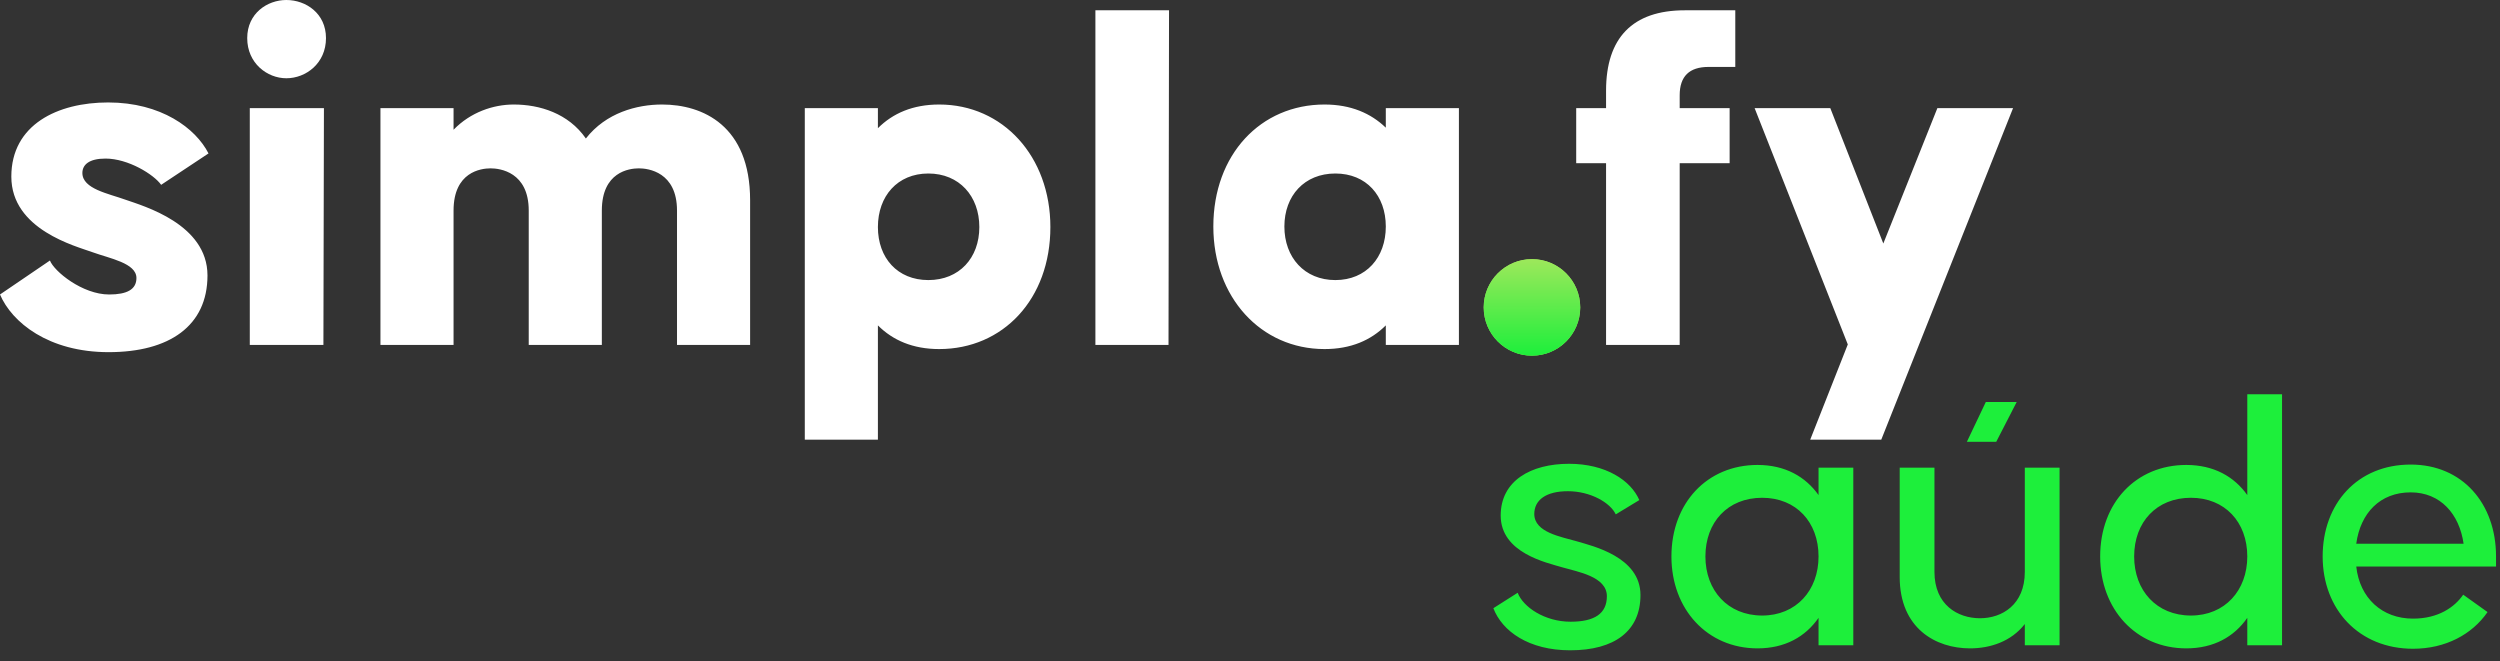
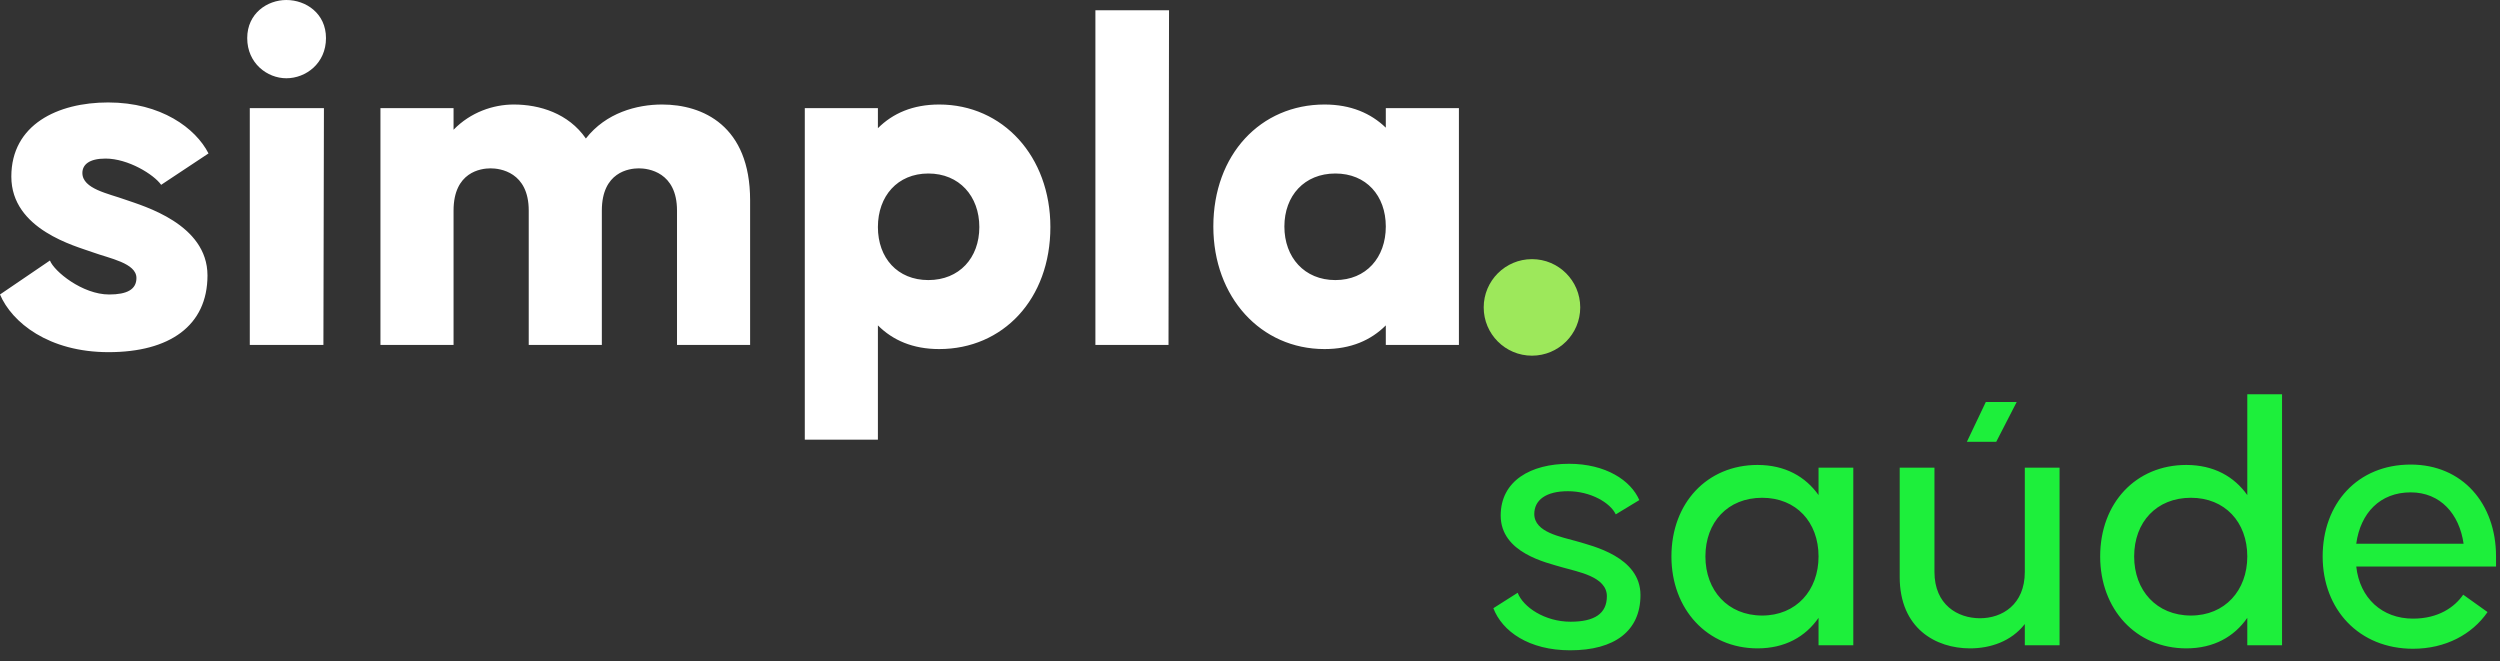
<svg xmlns="http://www.w3.org/2000/svg" width="329" height="87" viewBox="0 0 329 87" fill="none">
  <rect x="0" y="0" width="329" height="87" fill="#333333" stroke="none" />
  <g clip-path="url(#clip0_9_233)">
    <path d="M14.296 46.344C6.369 46.344 1.558 42.414 0 38.755L6.572 34.283C7.114 35.706 10.841 38.755 14.364 38.755C16.735 38.755 17.955 38.078 17.955 36.587C17.955 34.622 14.432 34.013 12.196 33.199C9.96 32.386 1.491 30.218 1.491 23.24C1.491 16.396 7.588 13.483 14.228 13.483C21.207 13.483 25.747 16.871 27.44 20.191L21.207 24.324C20.258 22.969 16.871 20.868 13.889 20.868C11.721 20.868 10.841 21.681 10.841 22.765C10.841 24.866 14.296 25.476 16.532 26.288C18.836 27.102 27.305 29.473 27.305 36.248C27.305 42.888 22.291 46.344 14.296 46.344ZM37.683 10.299C35.176 10.299 32.534 8.334 32.534 5.014C32.534 1.762 35.176 0 37.683 0C40.258 0 42.9 1.762 42.9 5.014C42.9 8.334 40.258 10.299 37.683 10.299ZM32.872 45.395V14.228H42.629L42.561 45.395H32.872ZM50.067 45.395V14.228H59.688V17.074C61.924 14.77 64.906 13.754 67.616 13.754C71.003 13.754 74.798 14.906 77.101 18.226C79.744 14.838 83.809 13.754 87.129 13.754C92.481 13.754 98.715 16.532 98.715 26.356V45.395H89.094V27.711C89.094 22.63 85.299 22.155 84.08 22.155C82.793 22.155 79.202 22.63 79.202 27.711V45.395H69.581V27.711C69.581 22.63 65.786 22.155 64.567 22.155C63.279 22.155 59.688 22.63 59.688 27.711V45.395H50.067ZM105.911 57.862V14.228H115.532V16.871C117.497 14.906 120.14 13.754 123.595 13.754C131.997 13.754 138.23 20.597 138.23 29.88C138.23 39.365 131.997 45.937 123.595 45.937C120.14 45.937 117.497 44.785 115.532 42.821V57.862H105.911ZM122.172 36.858C126.238 36.858 128.88 33.945 128.88 29.88C128.88 25.814 126.238 22.833 122.172 22.833C118.107 22.833 115.532 25.814 115.532 29.88C115.532 33.945 118.107 36.858 122.172 36.858ZM144.155 45.395V1.355H153.844L153.776 45.395H144.155ZM174.309 45.937C165.908 45.937 159.675 39.094 159.675 29.812C159.675 20.326 165.908 13.754 174.309 13.754C177.765 13.754 180.407 14.906 182.372 16.803V14.228H191.993V45.395H182.372V42.821C180.407 44.785 177.765 45.937 174.309 45.937ZM175.732 36.858C179.798 36.858 182.372 33.877 182.372 29.812C182.372 25.747 179.798 22.833 175.732 22.833C171.667 22.833 169.025 25.747 169.025 29.812C169.025 33.877 171.667 36.858 175.732 36.858Z" fill="white" />
    <path d="M196.526 80.04L199.727 78.007C200.438 79.888 203.284 81.818 206.689 81.818C209.839 81.818 211.465 80.751 211.465 78.465C211.465 75.873 207.654 75.263 205.571 74.653C203.538 74.044 197.491 72.773 197.491 67.844C197.491 63.271 201.455 61.035 206.485 61.035C211.313 61.035 214.616 63.22 215.734 65.812L212.634 67.692C211.923 66.167 209.331 64.643 206.333 64.643C203.437 64.643 201.912 65.812 201.912 67.641C201.912 70.08 205.469 70.639 207.553 71.249C209.585 71.859 215.886 73.281 215.886 78.312C215.886 83.038 212.482 85.579 206.638 85.579C201.201 85.579 197.694 83.089 196.526 80.04ZM239.321 61.543H243.894V84.918H239.321V81.31C237.593 83.8 234.9 85.325 231.292 85.325C224.686 85.325 219.96 80.192 219.96 73.231C219.96 66.167 224.686 61.187 231.292 61.187C234.9 61.187 237.593 62.712 239.321 65.151V61.543ZM231.902 81.005C236.373 81.005 239.321 77.702 239.321 73.231C239.321 68.708 236.373 65.507 231.902 65.507C227.379 65.507 224.432 68.708 224.432 73.231C224.432 77.702 227.379 81.005 231.902 81.005ZM261.332 52.904H265.397L262.704 58.139H258.842L261.332 52.904ZM266.465 61.543H271.038V84.918H266.465V82.123C264.686 84.41 261.942 85.325 259.249 85.325C254.726 85.325 250 82.682 250 75.924V61.543H254.574V75.263C254.574 79.583 257.623 81.361 260.57 81.361C263.466 81.361 266.465 79.583 266.465 75.263V61.543ZM295.744 51.888H300.317V84.918H295.744V81.31C294.016 83.8 291.323 85.325 287.715 85.325C281.109 85.325 276.383 80.192 276.383 73.231C276.383 66.167 281.109 61.187 287.715 61.187C291.323 61.187 294.016 62.712 295.744 65.151V51.888ZM288.325 81.005C292.797 81.005 295.744 77.702 295.744 73.231C295.744 68.708 292.797 65.507 288.325 65.507C283.802 65.507 280.855 68.708 280.855 73.231C280.855 77.702 283.802 81.005 288.325 81.005ZM317.247 61.137C324.057 61.137 328.478 66.269 328.478 73.231V74.552H310.082C310.54 78.719 313.487 81.412 317.552 81.412C320.906 81.412 323.04 79.888 324.158 78.261L327.36 80.548C325.327 83.495 321.821 85.376 317.552 85.376C310.438 85.376 305.662 80.192 305.662 73.231C305.662 66.269 310.235 61.137 317.247 61.137ZM317.247 64.795C313.233 64.795 310.641 67.489 310.082 71.554H324.209C323.65 67.641 321.16 64.795 317.247 64.795Z" fill="#1DEF3B" />
-     <path d="M211.358 45.395V21.478H207.428V14.228H211.358V11.925C211.358 5.014 214.814 1.355 221.724 1.355H228.364V8.808H224.841C222.334 8.808 221.047 10.027 221.047 12.534V14.228H227.619V21.478H221.047V45.395H211.358ZM238.224 57.862L243.17 45.327L230.907 14.228H240.866L247.845 32.047L254.959 14.228H264.919L247.574 57.862H238.224Z" fill="white" />
    <path d="M201.607 46.807C205.115 46.807 207.959 43.963 207.959 40.455C207.959 36.947 205.115 34.103 201.607 34.103C198.099 34.103 195.255 36.947 195.255 40.455C195.255 43.963 198.099 46.807 201.607 46.807Z" fill="#9DE85B" />
-     <path d="M201.607 46.807C205.115 46.807 207.959 43.963 207.959 40.455C207.959 36.947 205.115 34.103 201.607 34.103C198.099 34.103 195.255 36.947 195.255 40.455C195.255 43.963 198.099 46.807 201.607 46.807Z" fill="url(#paint0_linear_9_233)" />
  </g>
  <defs>
    <linearGradient id="paint0_linear_9_233" x1="201.607" y1="34.103" x2="201.607" y2="46.807" gradientUnits="userSpaceOnUse">
      <stop stop-color="#9DE85B" />
      <stop offset="1" stop-color="#1DEF3B" />
    </linearGradient>
    <clipPath id="clip0_9_233">
      <rect width="328.888" height="86.104" fill="white" />
    </clipPath>
  </defs>
</svg>